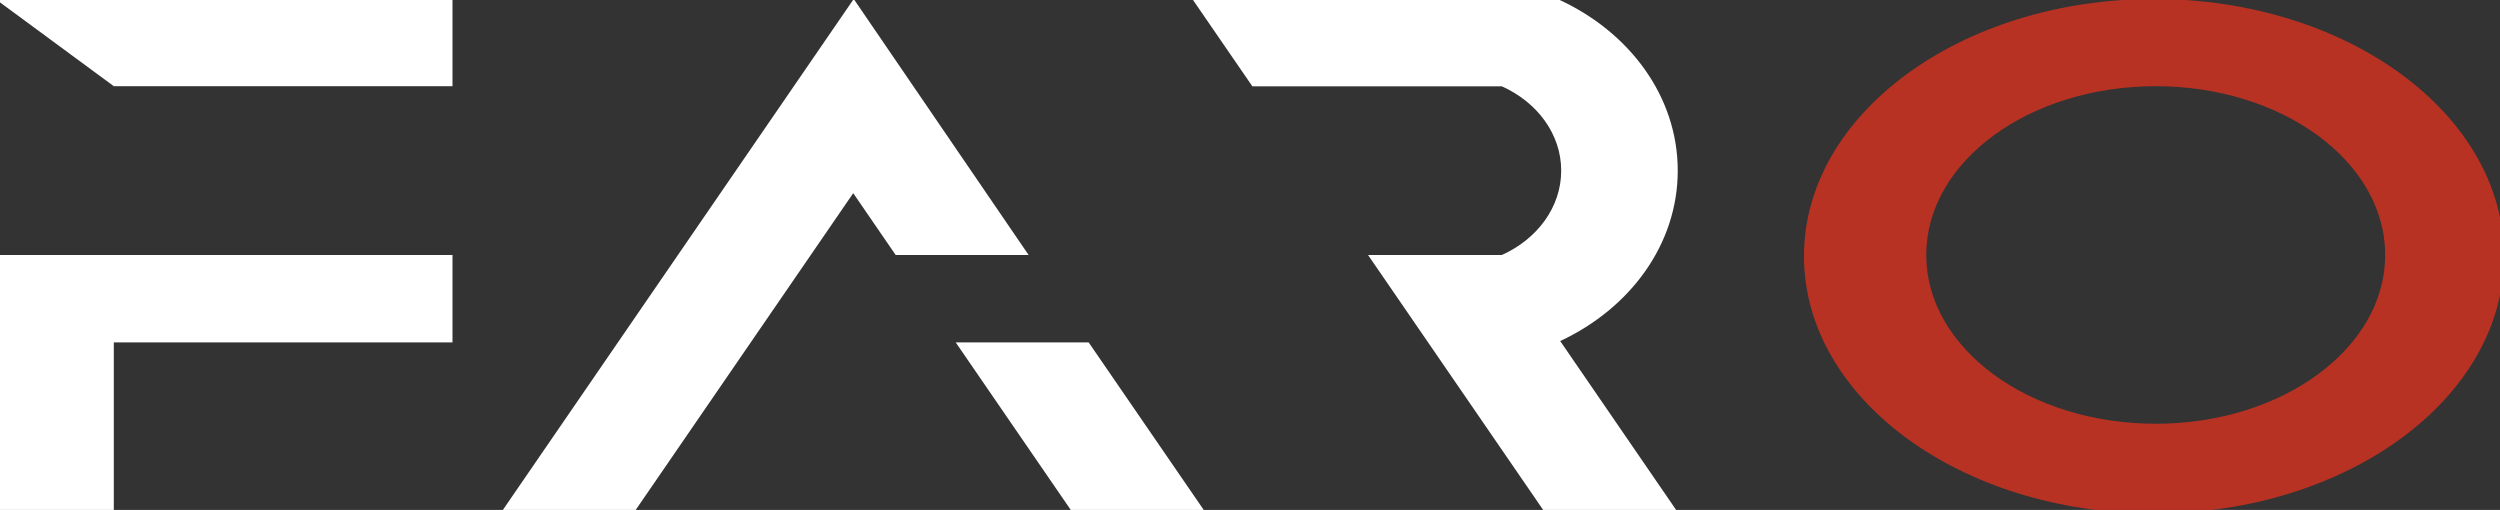
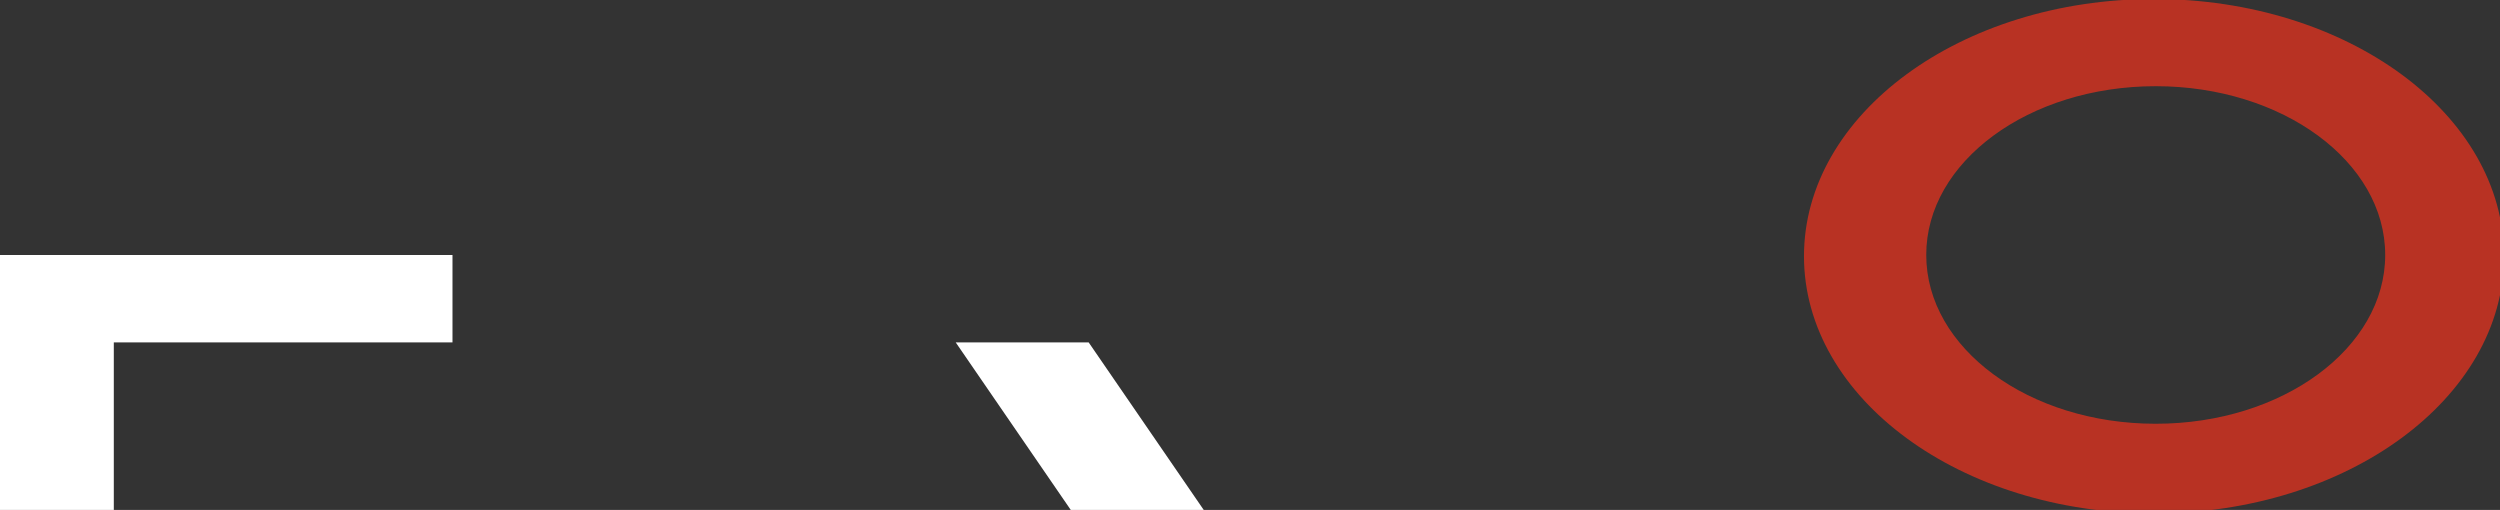
<svg xmlns="http://www.w3.org/2000/svg" version="1.1" id="Warstwa_1" x="0px" y="0px" viewBox="0 0 201 41" style="enable-background:new 0 0 201 41;" xml:space="preserve">
  <rect x="0" y="0" width="201" height="41" fill="#333333" stroke="none" />
  <style type="text/css">
	.st0{fill-rule:evenodd;clip-rule:evenodd;fill:#FFFFFF;}
	.st1{fill-rule:evenodd;clip-rule:evenodd;fill:#B83223;}
</style>
-   <polygon class="st0" points="36.38,-0.08 -0.37,-0.08 9.15,6.93 36.38,6.93 " />
  <polygon class="st0" points="36.38,20.5 36.38,27.53 9.15,27.53 9.15,41.29 -0.37,41.29 -0.37,20.5 " />
  <polygon class="st0" points="76.84,27.53 86.29,41.29 96.98,41.29 87.53,27.53 " />
-   <path class="st0" d="M109.99,20.5l14.28,20.79h10.69l-9.52-13.87c5.63-2.63,9.45-7.78,9.45-13.7c0-5.99-3.91-11.19-9.64-13.79  l-29.38,0l4.82,7.01h20.06c2.83,1.27,4.77,3.83,4.77,6.78c0,2.95-1.94,5.51-4.77,6.78C117.15,20.5,113.57,20.5,109.99,20.5" />
  <path class="st1" d="M173.32,6.93c10.19,0,18.45,6.07,18.45,13.57c0,7.49-8.26,13.57-18.45,13.57c-10.19,0-18.45-6.07-18.45-13.57  C154.86,13.01,163.12,6.93,173.32,6.93 M173.18-0.08c15.54,0,28.14,9.26,28.14,20.68c0,11.42-12.6,20.68-28.14,20.68  c-15.54,0-28.14-9.26-28.14-20.68C145.04,9.18,157.64-0.08,173.18-0.08z" />
-   <polygon class="st0" points="40.23,41.29 50.91,41.29 68.6,15.53 72.01,20.5 82.7,20.5 68.64,-0.08 " />
</svg>